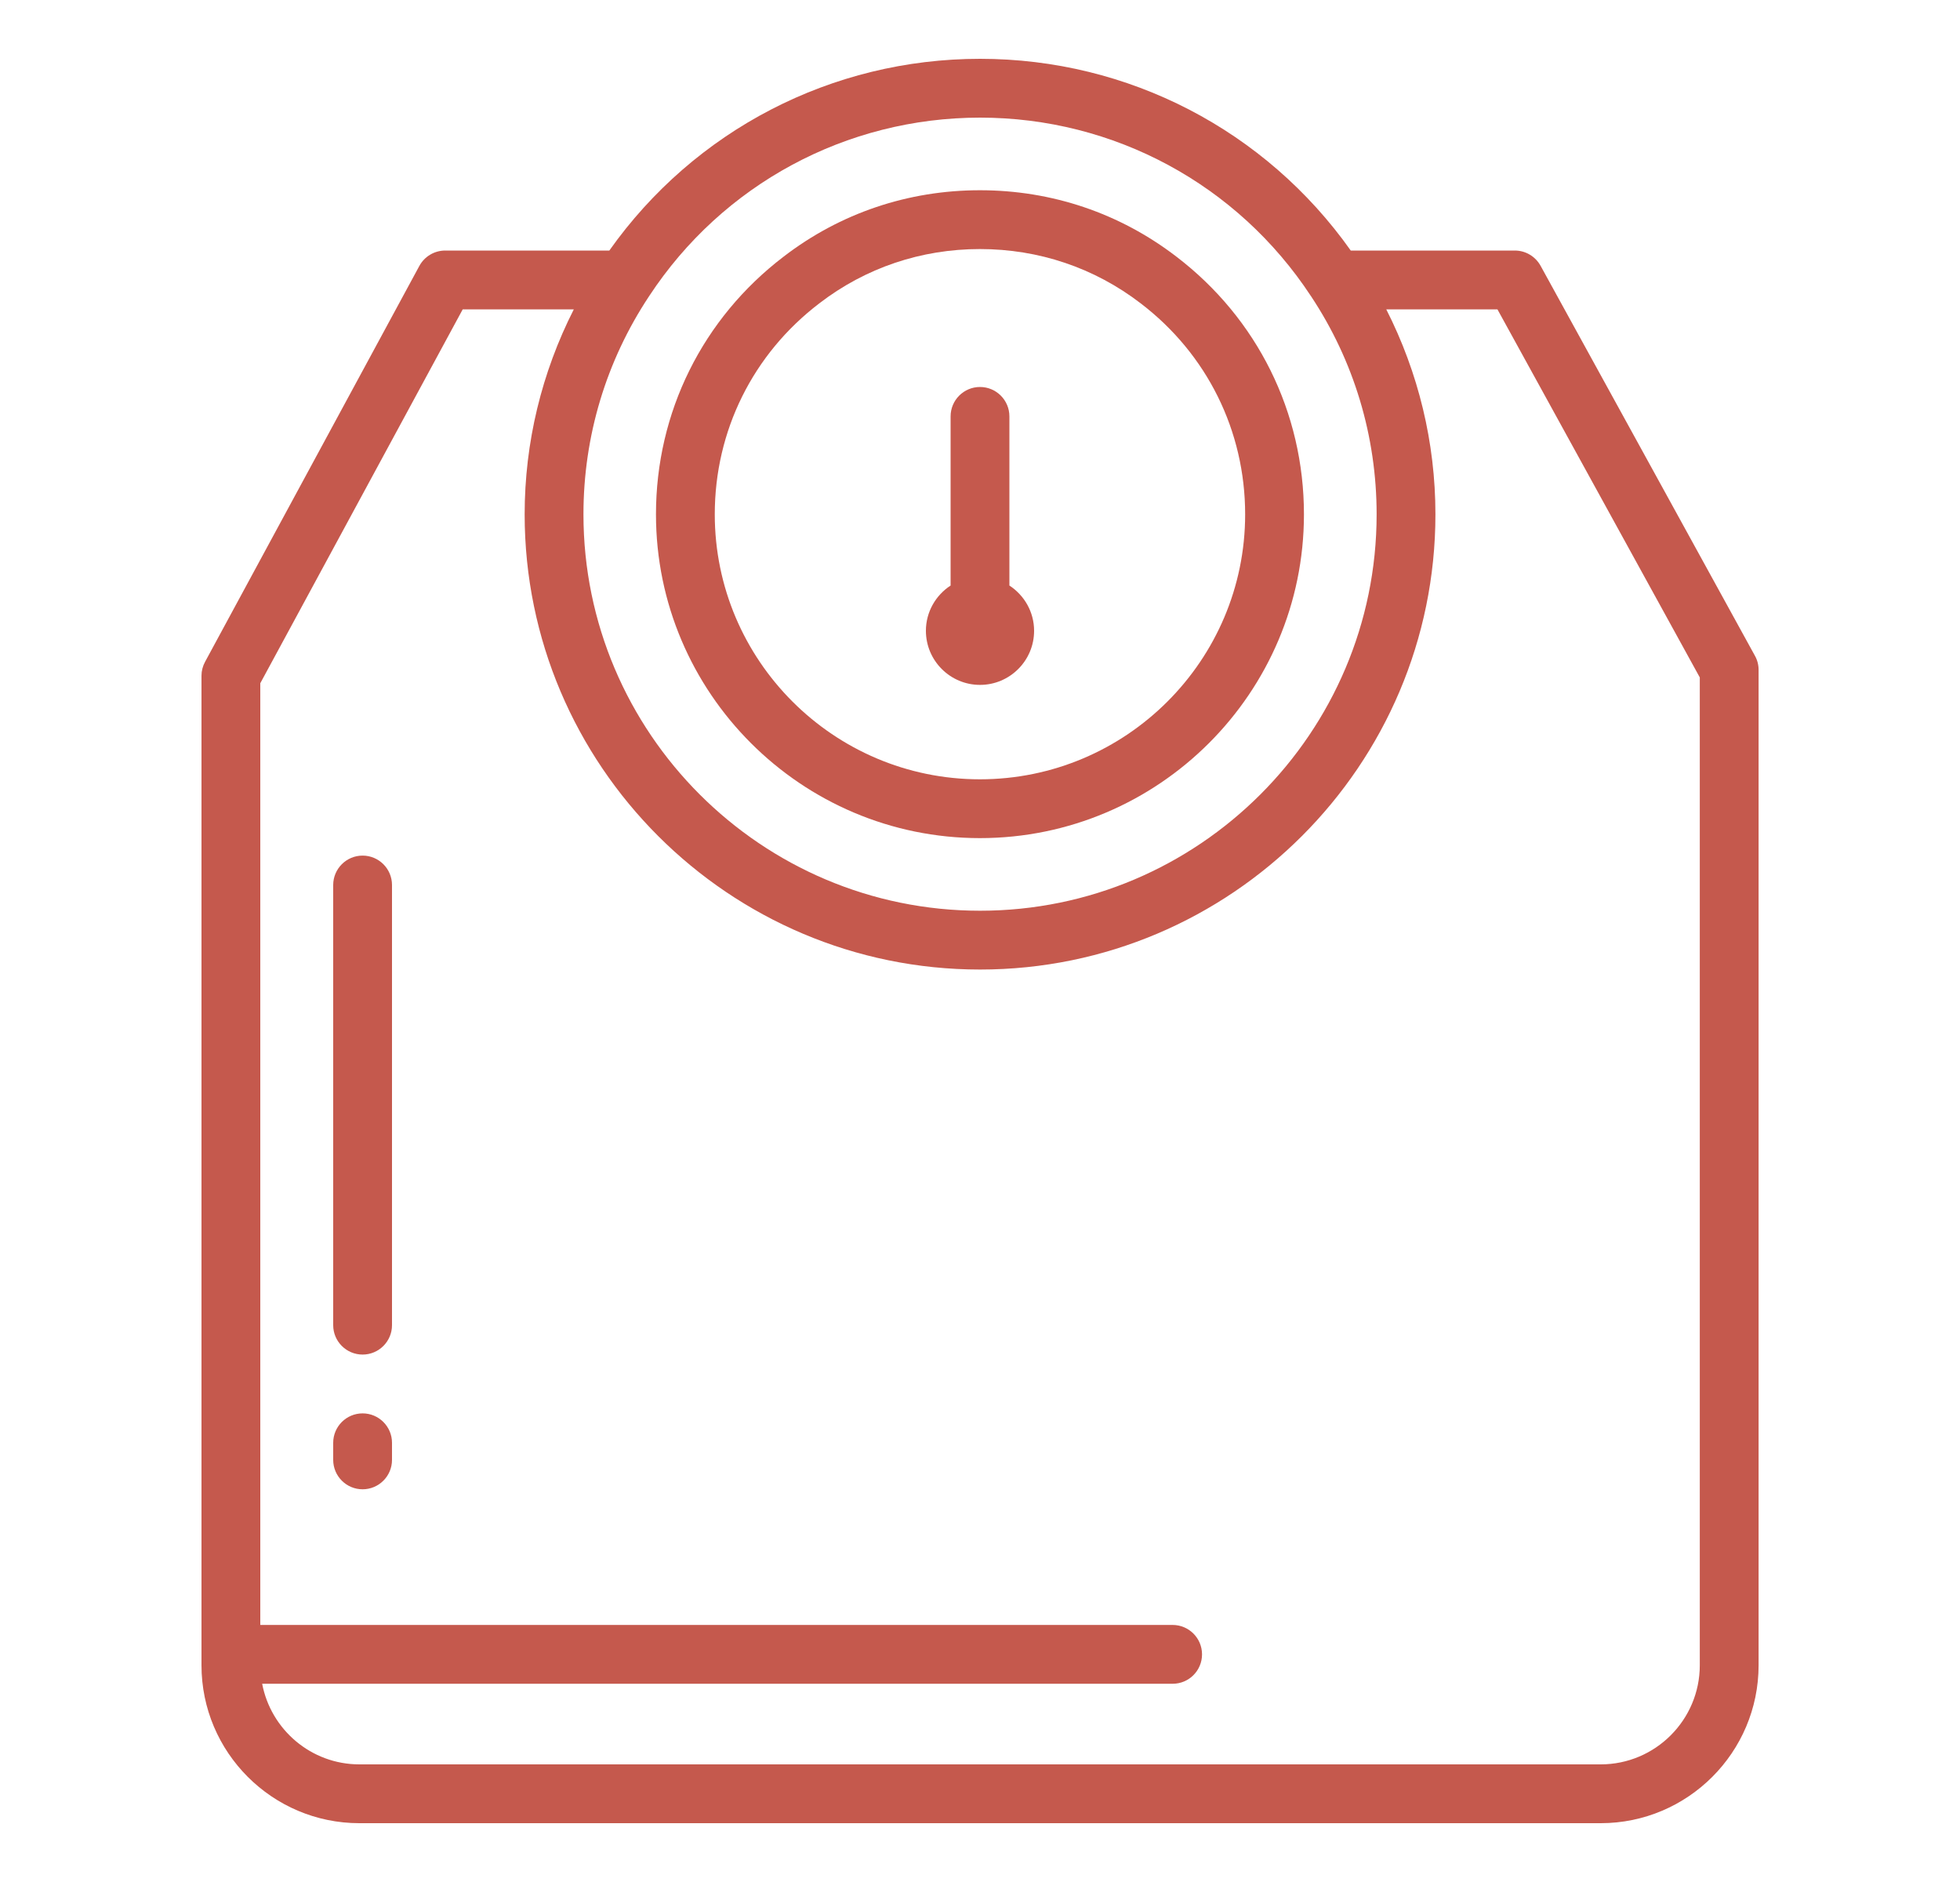
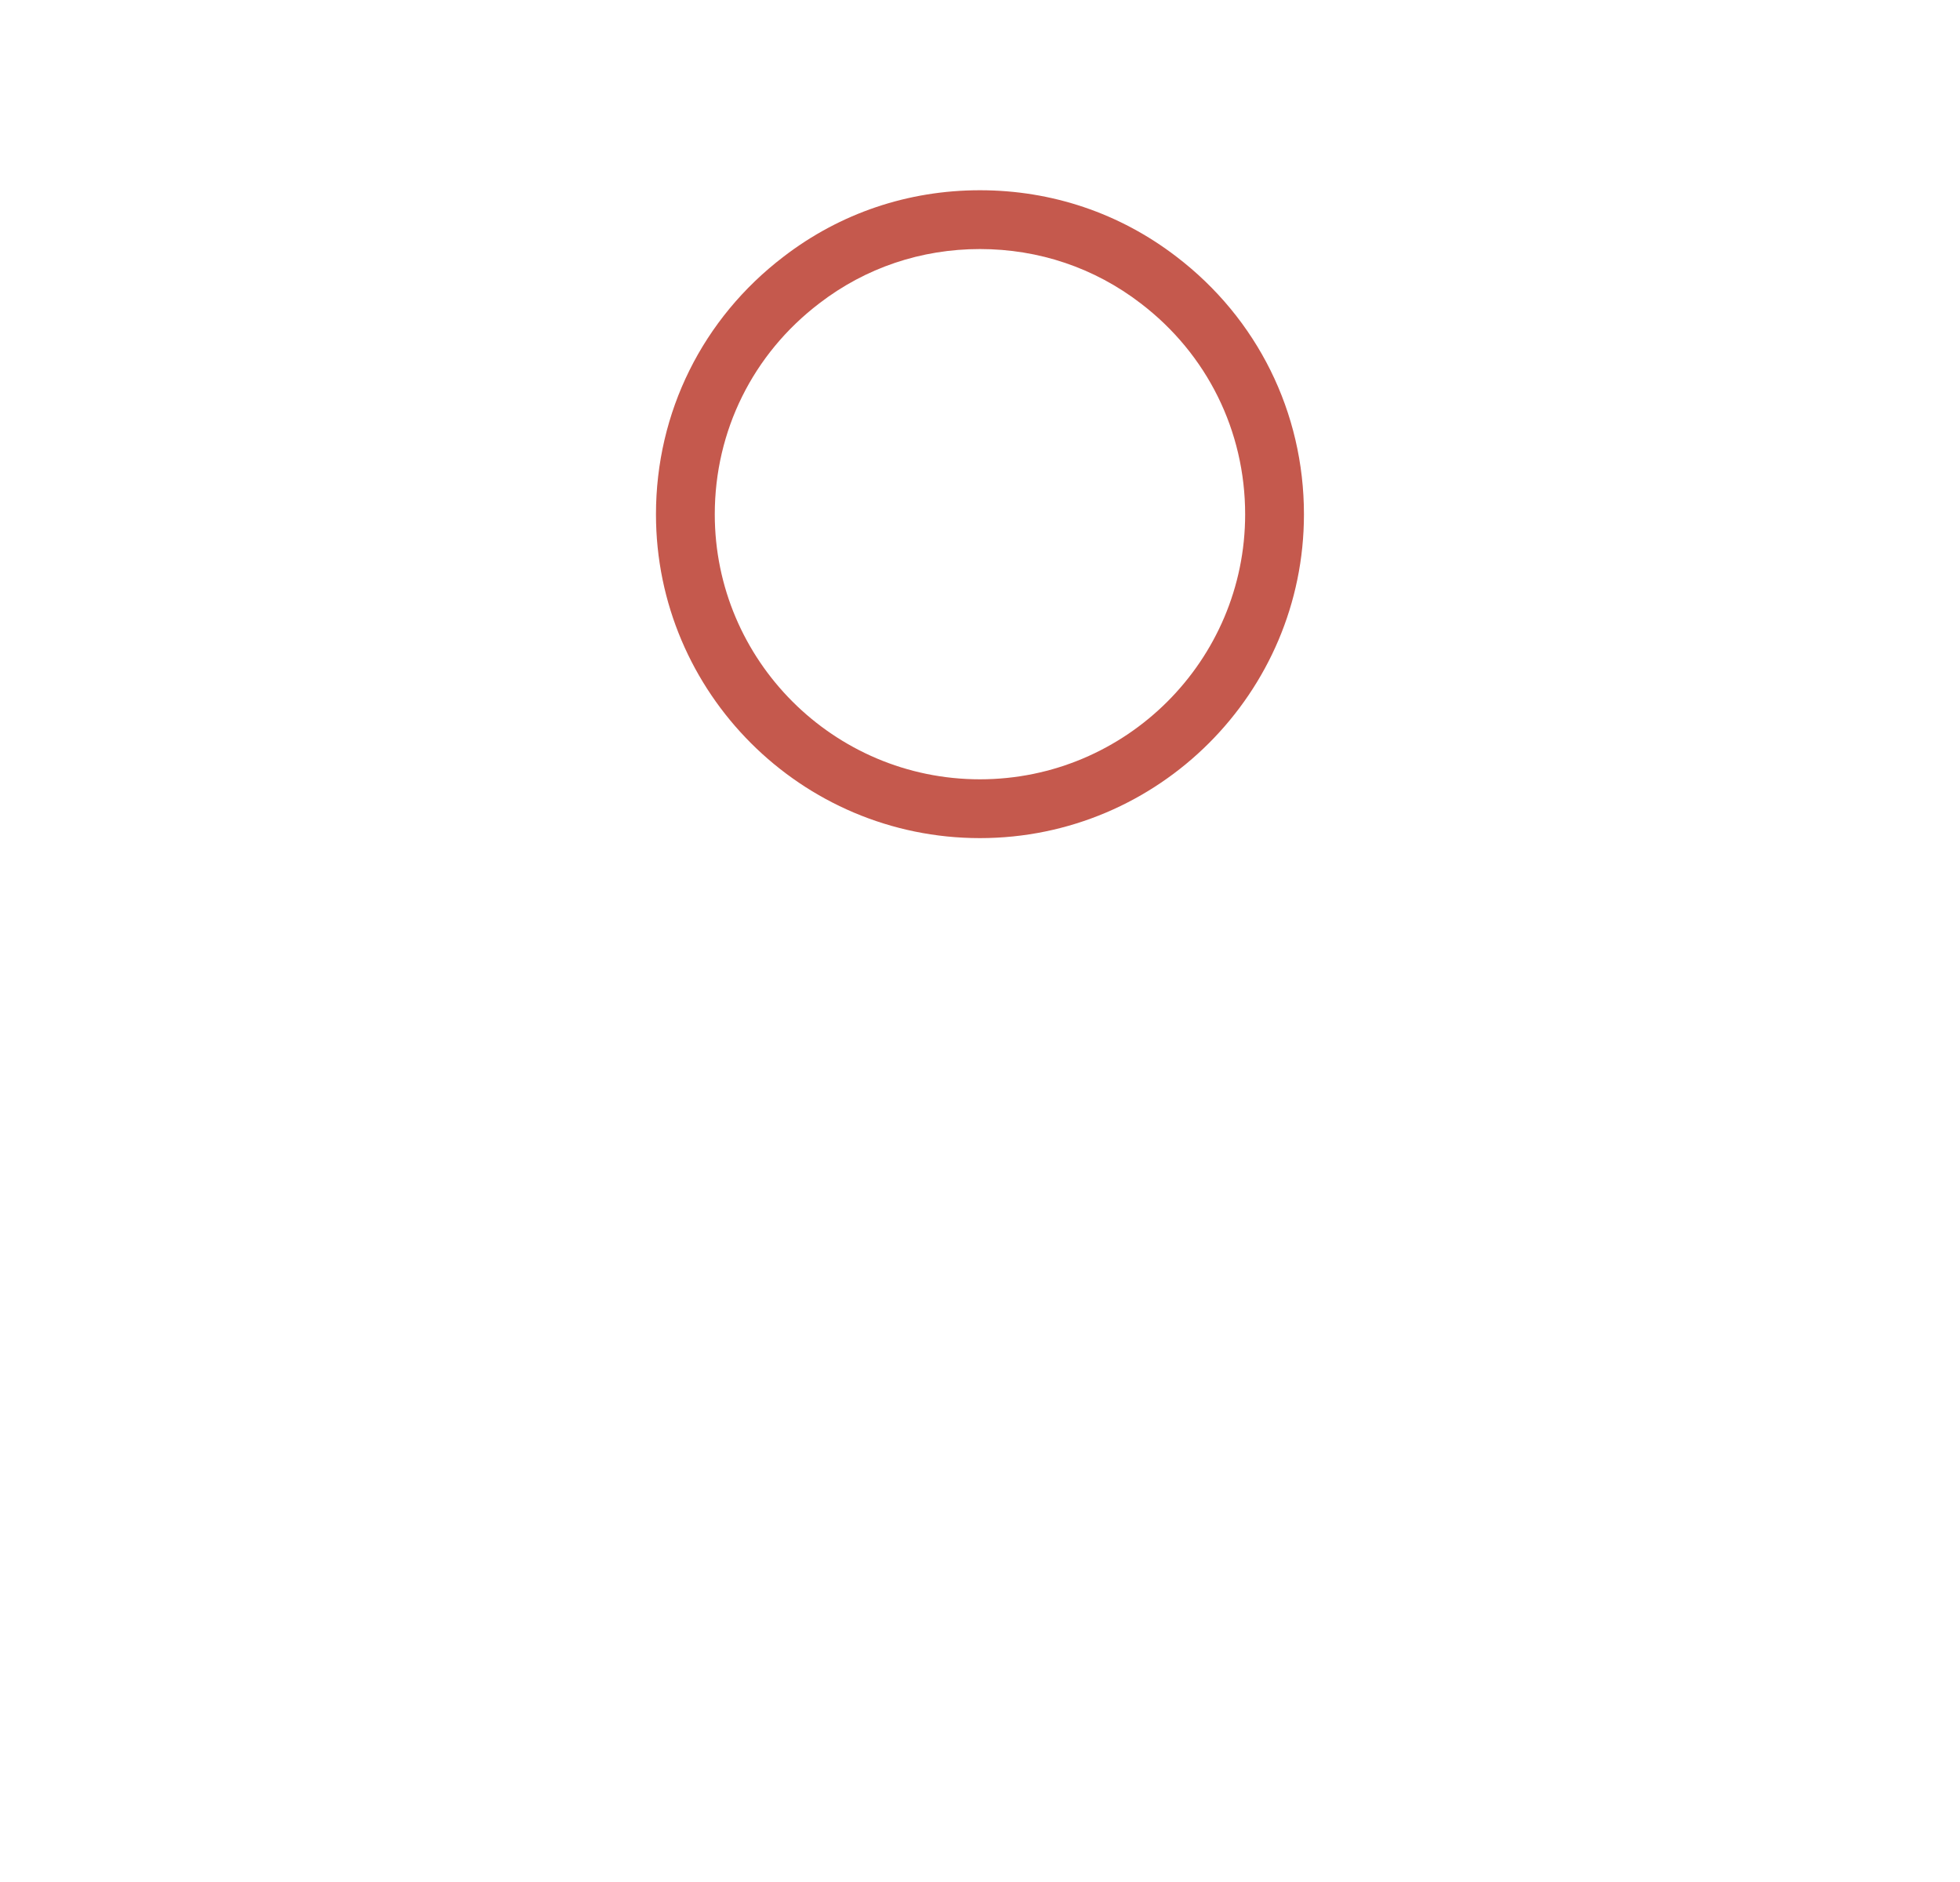
<svg xmlns="http://www.w3.org/2000/svg" width="25" height="24" viewBox="0 0 25 24" fill="none">
-   <path d="M2.57 8.617V21.236C2.57 22.347 3.474 23.25 4.584 23.25H20.417C21.527 23.25 22.431 22.347 22.431 21.236V8.542C22.431 8.479 22.415 8.417 22.384 8.362L19.65 3.389C19.584 3.27 19.459 3.195 19.322 3.195H17.229C16.143 1.661 14.392 0.75 12.501 0.75C10.608 0.75 8.857 1.662 7.772 3.195H5.679C5.541 3.195 5.415 3.27 5.349 3.391L2.616 8.439C2.586 8.494 2.57 8.555 2.57 8.617ZM12.501 1.5C14.207 1.5 15.785 2.351 16.721 3.776C16.721 3.776 16.721 3.777 16.722 3.777C17.27 4.603 17.559 5.564 17.559 6.559C17.559 9.346 15.29 11.614 12.501 11.614C9.711 11.614 7.442 9.346 7.442 6.559C7.442 5.564 7.731 4.603 8.28 3.776C9.216 2.351 10.794 1.5 12.501 1.5ZM5.902 3.945H7.319C6.909 4.752 6.692 5.643 6.692 6.559C6.692 9.76 9.298 12.364 12.501 12.364C15.703 12.364 18.309 9.76 18.309 6.559C18.309 5.643 18.092 4.752 17.682 3.945H19.1L21.681 8.639V21.236C21.681 21.933 21.114 22.5 20.417 22.5H4.584C3.968 22.5 3.455 22.056 3.344 21.472H14.957C15.164 21.472 15.332 21.305 15.332 21.097C15.332 20.89 15.164 20.722 14.957 20.722H3.32V8.713L5.902 3.945Z" fill="#C5594D" />
  <path d="M12.499 10.688C14.778 10.688 16.632 8.835 16.632 6.559C16.632 5.259 16.038 4.061 15.004 3.272C14.283 2.719 13.417 2.426 12.499 2.426C11.582 2.426 10.716 2.719 9.996 3.272C8.961 4.061 8.367 5.259 8.367 6.559C8.367 8.835 10.221 10.688 12.499 10.688ZM10.451 3.868C11.04 3.415 11.749 3.176 12.499 3.176C13.25 3.176 13.959 3.415 14.549 3.868C15.396 4.514 15.882 5.495 15.882 6.559C15.882 8.422 14.365 9.938 12.499 9.938C10.634 9.938 9.117 8.422 9.117 6.559C9.117 5.495 9.603 4.514 10.451 3.868Z" fill="#C5594D" />
-   <path d="M12.5 8.734C12.88 8.734 13.19 8.425 13.19 8.044C13.19 7.803 13.064 7.59 12.875 7.467V5.31C12.875 5.103 12.707 4.935 12.5 4.935C12.293 4.935 12.125 5.103 12.125 5.31V7.467C11.936 7.59 11.81 7.803 11.81 8.044C11.81 8.425 12.12 8.734 12.5 8.734Z" fill="#C5594D" />
-   <path d="M4.625 17.274C4.832 17.274 5 17.106 5 16.899V11.286C5 11.079 4.832 10.911 4.625 10.911C4.418 10.911 4.25 11.079 4.25 11.286V16.899C4.25 17.106 4.418 17.274 4.625 17.274Z" fill="#C5594D" />
-   <path d="M4.625 18.992C4.832 18.992 5 18.824 5 18.617V18.399C5 18.192 4.832 18.024 4.625 18.024C4.418 18.024 4.25 18.192 4.25 18.399V18.617C4.25 18.824 4.418 18.992 4.625 18.992Z" fill="#C5594D" />
</svg>